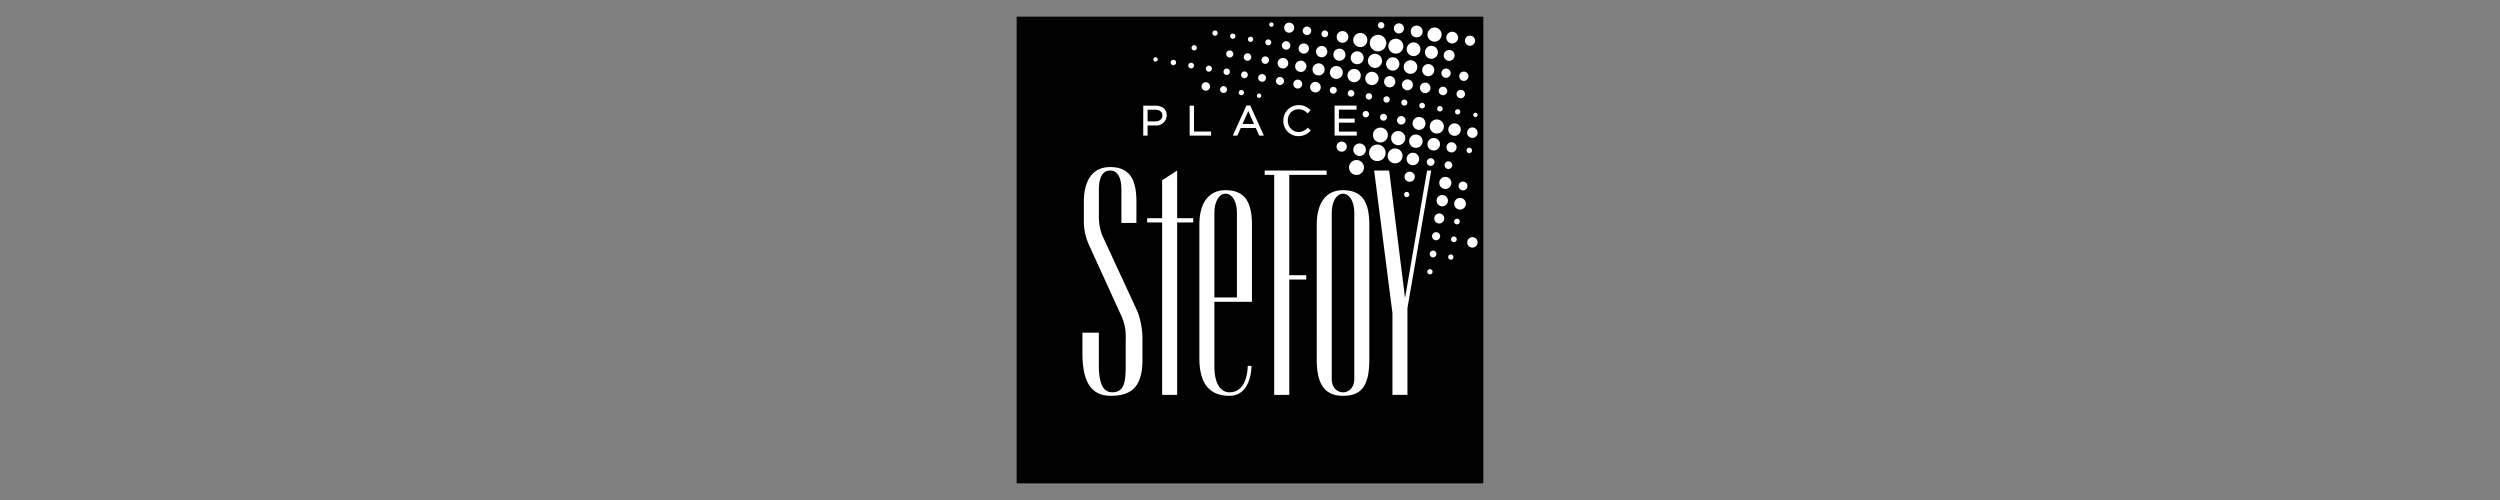
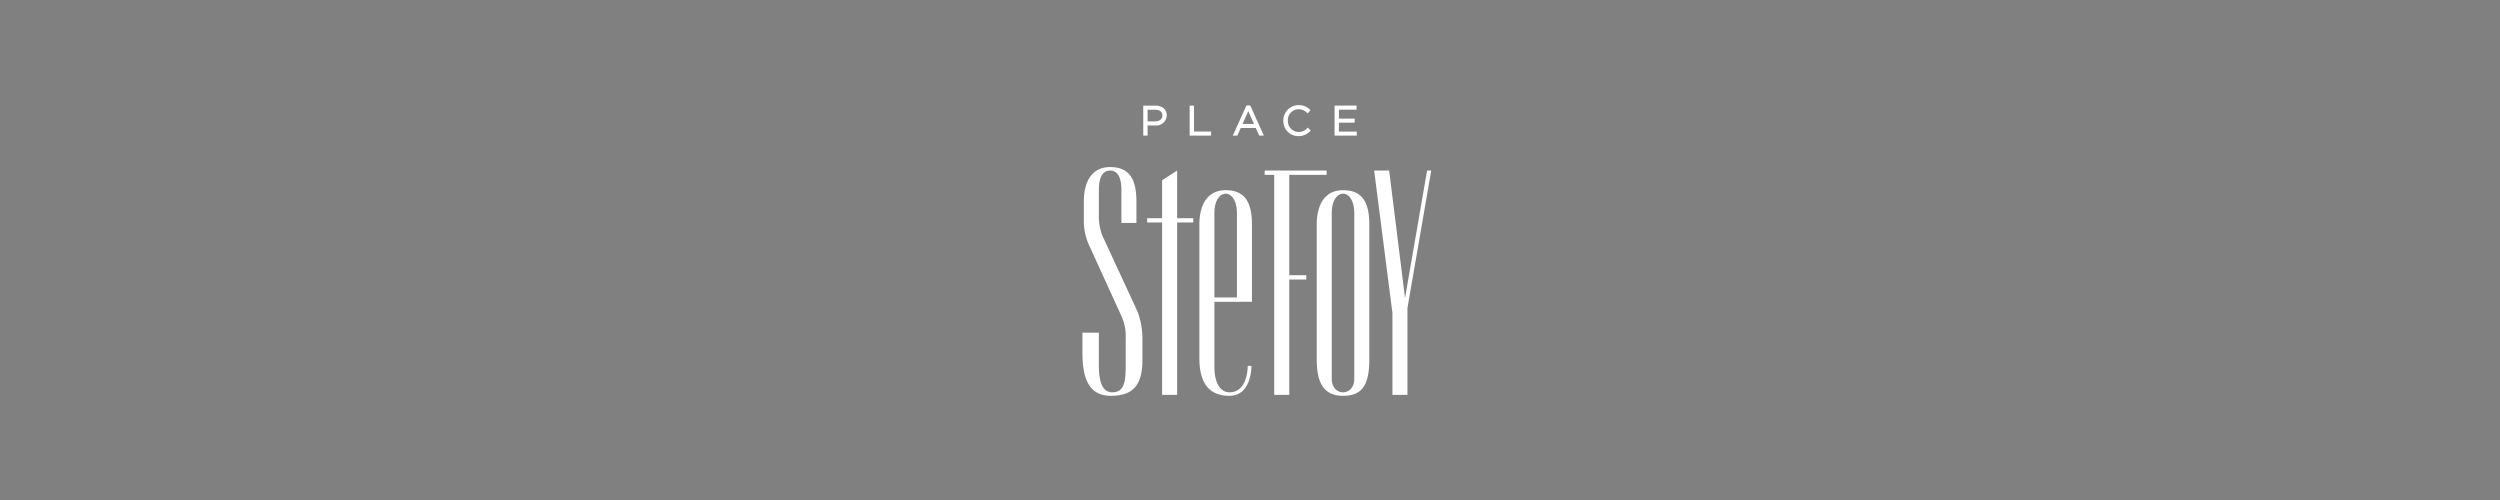
<svg xmlns="http://www.w3.org/2000/svg" id="PLACE_ST_FOY" data-name="PLACE ST FOY" viewBox="0 0 300 60">
  <rect x="0" y="0" width="300" height="60" fill="#808080" stroke="none" />
  <defs>
    <style>.cls-1{fill:#fff;}</style>
  </defs>
  <title>PSF_300x60_NoPadding_v1</title>
  <g id="Place_Ste_Foy" data-name="Place Ste Foy">
-     <rect x="122" y="2" width="56" height="56" />
    <path class="cls-1" d="M149.575,12.653l-1.639,3.623h.544l.412-.916h1.803l.003.007.403.909h.566l-1.64-3.623Zm-.472,2.22.008-.017.683-1.521.011.025.676,1.513Zm13.707.916h-2.14V14.719h1.893v-.488h-1.893V13.163h2.116v-.488H160.149v3.6H162.81Zm-25.099-.736h.874a1.261,1.261,0,0,0,1.428-1.21c0-.708-.535-1.166-1.363-1.166H137.19v3.599h.521Zm0-1.883h.908c.551,0,.867.254.867.697,0,.424-.348.698-.886.698h-.889Zm7.62,2.614h-2.049V12.677h-.523v3.599h2.572Zm10.479.551a1.878,1.878,0,0,0,1.433-.629l.047-.047-.349-.343-.046.043a1.45,1.45,0,0,1-1.075.482,1.315,1.315,0,0,1-1.277-1.377,1.289,1.289,0,0,1,1.277-1.356,1.434,1.434,0,0,1,1.046.457l.047.046.356-.383-.048-.044a1.862,1.862,0,0,0-1.397-.568,1.825,1.825,0,0,0-1.819,1.869A1.787,1.787,0,0,0,155.81,16.335ZM132.24,28.181a6.598,6.598,0,0,1-.375-2.39v-2.997c0-1.551.468-2.327,1.352-2.327.874,0,1.351.776,1.351,2.327v3.959h1.802v-2.586c0-2.746-.901-4.119-3.153-4.119-2.253,0-3.154,1.831-3.154,4.119v2.563a7.022,7.022,0,0,0,.611,2.658l3.949,8.649a5.993,5.993,0,0,1,.46,2.644v3.272c0,1.854-.171,3.123-1.609,3.123-1.179,0-1.61-1.231-1.61-3.213V39.92h-1.971v2.437c0,3.334.944,5.14,3.41,5.14,2.542,0,3.79-1.153,3.79-4.315V40.762a9.445,9.445,0,0,0-.576-3.342Zm9.016-7.714-1.802,1.165v4.55h-1.795v.517h1.795v20.689H141.256v-20.689h1.934v-.517h-1.934Zm5.823,2.358c-2.252,0-3.154,1.832-3.154,4.12v16.035c0,2.649.902,4.517,3.605,4.517,2.702,0,2.647-3.592,2.647-3.592h-.451s.057,3.173-2.196,3.173c-.901,0-1.802-.813-1.802-3.101V36.214h4.505v-9.27C150.233,24.198,149.333,22.824,147.079,22.824Zm1.352,12.872h-2.703V25.571c0-3.103,2.703-3.103,2.703,0Zm12.731-12.872c-2.253,0-3.153,1.831-3.153,4.12V43.14c0,2.896.9,4.357,3.153,4.357,2.253,0,3.155-1.234,3.155-4.357V26.944C164.318,24.198,163.416,22.824,161.163,22.824Zm1.352,22.645c0,2.143-2.703,2.143-2.703,0V25.571c0-3.102,2.703-3.102,2.703,0ZM154.712,20.984h4.487v-.517h-7.436v.517h1.14V47.388H154.712V33.543h2.04v-.517H154.712Zm16.538-.517-2.646,15.299-1.906-15.299H164.898l2.196,17.11v9.811h1.8v-10.419l2.854-16.502Z" />
-     <path class="cls-1" d="M174.894,26.248a.354.354,0,0,0-.059-.005.34.34,0,0,0-.058.675.348.348,0,0,0,.059.005.34.34,0,0,0,.058-.675Zm-.37,2.133a.345.345,0,0,0-.058-.005.34.34,0,0,0-.058.675.348.348,0,0,0,.059.005.34.34,0,0,0,.058-.675Zm-.374,2.157a.316.316,0,1,0,.257.365A.316.316,0,0,0,174.15,30.537Zm2.642-2.073a.63.63,0,0,0-.216,1.241.646.646,0,0,0,.109.009.63.63,0,0,0,.107-1.25Zm-3.986-2.848a.606.606,0,0,0-.206,1.194.616.616,0,0,0,.104.009.606.606,0,0,0,.103-1.203Zm-.391,2.251a.485.485,0,0,0-.165.956.496.496,0,0,0,.083.007.485.485,0,0,0,.082-.963Zm-.383,2.204a.413.413,0,0,0-.14.813.403.403,0,0,0,.07.006.412.412,0,0,0,.406-.343.412.412,0,0,0-.336-.477Zm-.386,2.227a.316.316,0,1,0,.257.366A.316.316,0,0,0,171.646,32.299ZM151.137,11.225a.262.262,0,1,0,.213.303A.262.262,0,0,0,151.137,11.225Zm-2.124-.423a.316.316,0,1,0,.257.365A.316.316,0,0,0,149.013,10.802Zm-2.116-.465a.413.413,0,1,0,.336.477A.412.412,0,0,0,146.897,10.337Zm-2.116-.465a.509.509,0,1,0,.415.589A.509.509,0,0,0,144.78,9.872Zm30.544,13.887a.702.702,0,0,0-.239,1.384.702.702,0,1,0,.239-1.384ZM160.063,10.423a.412.412,0,0,0-.14.813.398.398,0,0,0,.07.006.412.412,0,0,0,.07-.819Zm2.063,1.174a.396.396,0,1,0-.069-.006A.401.401,0,0,0,162.125,11.597Zm2.199-.411a.389.389,0,0,0-.133.766.37.37,0,0,0,.066.006.388.388,0,0,0,.066-.771Zm2.439.817a.379.379,0,0,0-.308-.438.379.379,0,1,0-.13.747.4.4,0,0,0,.065.005A.378.378,0,0,0,166.763,12.003Zm2.118.367a.364.364,0,1,0-.421.297.383.383,0,0,0,.063.005A.363.363,0,0,0,168.881,12.371Zm1.832-.027a.329.329,0,0,0-.059-.005.34.34,0,0,0-.058.675.331.331,0,0,0,.058.005.339.339,0,0,0,.335-.282.334.334,0,0,0-.057-.254A.338.338,0,0,0,170.713,12.343Zm1.752.649a.329.329,0,0,0,.267.38.343.343,0,0,0,.056.005.327.327,0,0,0,.323-.273.328.328,0,0,0-.267-.379A.339.339,0,0,0,172.788,12.72.327.327,0,0,0,172.465,12.992Zm2.402.738a.316.316,0,1,0-.258-.366A.316.316,0,0,0,174.867,13.73Zm1.928.013a.262.262,0,1,0,.303-.213A.262.262,0,0,0,176.795,13.743Zm-.499-8.259a.597.597,0,0,0,.103.009.607.607,0,1,0-.103-.009Zm.073,12.243a.328.328,0,0,0-.381.269.331.331,0,0,0,.269.382.337.337,0,0,0,.057.005.33.33,0,0,0,.056-.655ZM159.04,3.655a.413.413,0,0,0-.141.813.43.43,0,0,0,.071.006.413.413,0,0,0,.071-.819Zm1.941,1.468a.702.702,0,1,0-.454-.288A.694.694,0,0,0,160.981,5.123Zm2.108.512a.846.846,0,1,0-.548-.347A.844.844,0,0,0,163.089,5.636Zm8.83,12.417a.77.77,0,0,0,.13.011.751.751,0,1,0-.13-.011Zm3.371-2.374a.75.75,0,1,0-.739.623A.752.752,0,0,0,175.29,15.678Zm-5.754-5.39a.652.652,0,1,0-.643.542A.649.649,0,0,0,169.536,10.288Zm-2.109-.366a.678.678,0,0,0-.552-.785.678.678,0,0,0-.231,1.336.667.667,0,0,0,.116.01A.676.676,0,0,0,167.427,9.923ZM165.414,9.573a.799.799,0,1,0-1.574-.272.799.799,0,0,0,1.574.272Zm-3.056.281a.799.799,0,1,0-.65-.923.799.799,0,0,0,.65.923Zm9.242,10.046a.452.452,0,0,0,.079.007.461.461,0,1,0-.454-.54.46.46,0,0,0,.375.533Zm-15.388-12.61a.678.678,0,1,0,.439.278A.677.677,0,0,0,156.212,7.289Zm2.142.322a.726.726,0,1,0,.591.84A.724.724,0,0,0,158.354,7.612Zm1.875,1.849a.813.813,0,0,0,.133.011.774.774,0,1,0-.133-.011Zm12.843-.356a.552.552,0,0,0,.36.228.565.565,0,0,0,.096.008.557.557,0,1,0-.55-.653A.55.55,0,0,0,173.072,9.104Zm-1.801.025a.752.752,0,0,0,.124.01.725.725,0,1,0-.124-.01Zm-2.149-.283a.798.798,0,0,0,.14.012.816.816,0,1,0-.14-.012ZM166.477,8.134a.79.79,0,0,0,.515.326.809.809,0,0,0,.138.012.799.799,0,1,0-.653-.338ZM154.421,4.954A.509.509,0,1,0,154.75,5.162.508.508,0,0,0,154.421,4.954Zm2.149.275a.606.606,0,1,0-.207,1.193.622.622,0,0,0,.104.009.605.605,0,0,0,.103-1.202Zm.683-1.829a.504.504,0,0,0-.329-.208.508.508,0,1,0,.329.208Zm11.609,19.631a.316.316,0,1,0,.257.365A.315.315,0,0,0,168.861,23.03ZM167.346,6.423a.913.913,0,0,0,.154.013.895.895,0,0,0,.153-1.777.926.926,0,0,0-.155-.013.895.895,0,0,0-.153,1.777ZM150.123,4.404a.316.316,0,1,0,.258.365A.316.316,0,0,0,150.123,4.404Zm2.139.335a.352.352,0,1,0-.12.693.32.32,0,0,0,.06.005.352.352,0,0,0,.287-.555A.347.347,0,0,0,152.262,4.739ZM145.858,3.664a.316.316,0,1,0,.257.365A.316.316,0,0,0,145.858,3.664Zm2.132.37a.316.316,0,1,0,.257.365A.316.316,0,0,0,147.99,4.034Zm12.618,3.246a.726.726,0,1,0-.592-.839A.727.727,0,0,0,160.608,7.28Zm2.124.417a.784.784,0,0,0,.132.011.774.774,0,1,0-.132-.011Zm2.12.441a.847.847,0,1,0-.547-.346A.844.844,0,0,0,164.852,8.138ZM158.715,5.527a.678.678,0,1,0,.552.784A.678.678,0,0,0,158.715,5.527Zm18.589,10.502a.629.629,0,1,0-.62.522A.625.625,0,0,0,177.304,16.029Zm-4.115,7.385a.678.678,0,1,0-.232,1.336.708.708,0,0,0,.116.01.678.678,0,0,0,.117-1.346Zm2.475-1.612a.525.525,0,1,0-.179,1.034.535.535,0,0,0,.089.008.525.525,0,0,0,.089-1.041Zm-2.345.863a.734.734,0,0,0,.123.01.726.726,0,1,0-.123-.01Zm-4.039-2.052a.606.606,0,1,0-.208,1.193.591.591,0,0,0,.104.009.606.606,0,0,0,.104-1.202Zm5.498-2.825a.606.606,0,1,0-1.194-.207.607.607,0,0,0,.493.7.641.641,0,0,0,.104.009A.604.604,0,0,0,174.778,17.787Zm-4.725-1.631a.799.799,0,1,0-.273,1.574.811.811,0,0,0,.137.012.799.799,0,0,0,.137-1.586Zm-2.126-.418a.847.847,0,0,0-.29,1.669.859.859,0,0,0,.147.013.847.847,0,0,0,.143-1.682Zm-2.429,1.347a.895.895,0,0,0,.306-1.764.914.914,0,0,0-.154-.013.895.895,0,0,0-.152,1.777Zm8.69,2.465a.461.461,0,1,0-.456.719.47.47,0,0,0,.079.007.461.461,0,0,0,.377-.726Zm-4.514-1.214a.75.75,0,1,0,.485.307A.75.75,0,0,0,169.675,18.337Zm-4.223-.977a.992.992,0,1,0-.339,1.955,1.014,1.014,0,0,0,.169.014.992.992,0,0,0,.17-1.969Zm2.115.465a.911.911,0,0,0-.154-.013.893.893,0,1,0,.154.013Zm-4.635,1.393a.895.895,0,1,0,.729,1.034A.893.893,0,0,0,162.932,19.217Zm.345-1.99a.75.75,0,1,0-.256,1.479.739.739,0,0,0,.127.011.75.75,0,0,0,.129-1.49Zm-2.158-.227a.606.606,0,1,0-.208,1.193.595.595,0,0,0,.104.009.606.606,0,0,0,.103-1.202ZM174.148,5.21a.678.678,0,0,0,.118.01.704.704,0,1,0-.118-.01Zm-8.477-1.793a.364.364,0,0,0,.066.006.384.384,0,1,0-.066-.006Zm6.318,1.566a.847.847,0,1,0,.289-1.669.847.847,0,0,0-.289,1.669ZM155.199,2.973a.606.606,0,1,0,.101.452A.603.603,0,0,0,155.199,2.973Zm-2.583-.279a.262.262,0,1,0,.213.303A.262.262,0,0,0,152.616,2.694Zm-9.261,2.733a.316.316,0,1,0,.257.365A.316.316,0,0,0,143.355,5.427Zm21.842.721a1.013,1.013,0,0,0,.17.014.992.992,0,0,0,.169-1.969,1.008,1.008,0,0,0-.17-.014.992.992,0,0,0-.169,1.969Zm4.684-1.679a.702.702,0,1,0,.24-1.383.702.702,0,1,0-.24,1.383Zm-3.932,10.008a.413.413,0,1,0-.336-.477A.414.414,0,0,0,165.949,14.478Zm2.291-.539a.509.509,0,1,0,.329.208A.51.51,0,0,0,168.24,13.939Zm2.177.108a.775.775,0,1,0,.501.317A.773.773,0,0,0,170.417,14.047Zm1.167.988a.847.847,0,0,0,.69.981.866.866,0,0,0,.144.012.847.847,0,1,0-.834-.993Zm-7.63-1.716a.389.389,0,0,0-.132.766.41.41,0,0,0,.066.006.388.388,0,0,0,.066-.771Zm9.831-6.025a.66.66,0,0,0,.112.01.654.654,0,1,0-.112-.01Zm-2.153-.25a.763.763,0,0,0,.132.012.777.777,0,1,0-.132-.012Zm-2.141-.322a.823.823,0,1,0-.671-.951A.823.823,0,0,0,169.491,6.721Zm-1.726-2.716a.621.621,0,0,0,.104.009.606.606,0,1,0-.104-.009Zm3.881,6.647a.63.63,0,0,0-1.242-.215.63.63,0,0,0,.513.728.648.648,0,0,0,.109.01A.629.629,0,0,0,171.646,10.653Zm1.425.764a.529.529,0,0,0,.088.008.508.508,0,1,0-.088-.008Zm2.495-1.715a.58.58,0,0,0,.096.008.558.558,0,1,0-.096-.008Zm.227,1.67a.508.508,0,1,0-.501.422A.51.51,0,0,0,175.792,11.372Zm-21.72-4.405a.63.63,0,1,0-.215,1.241.609.609,0,0,0,.107.009.63.63,0,0,0,.108-1.25Zm-4.296-.563a.45.45,0,1,0-.154.887.416.416,0,0,0,.078.007.45.45,0,0,0,.077-.894Zm2.132.37a.45.45,0,1,0,.292.185A.449.449,0,0,0,151.908,6.774Zm-4.269-.713a.423.423,0,1,0-.145.834.416.416,0,0,0,.073.006.423.423,0,0,0,.072-.841Zm-6.785,1.118a.332.332,0,0,0-.056-.005.328.328,0,0,0-.056.651.323.323,0,0,0,.057.005.328.328,0,0,0,.055-.652Zm2.135.358a.34.34,0,0,0-.116.671.335.335,0,0,0,.059.005.34.34,0,0,0,.058-.676Zm2.137.347a.364.364,0,0,0-.125.718.385.385,0,0,0,.063.005.364.364,0,0,0,.297-.574A.359.359,0,0,0,145.126,7.883Zm2.137.345a.389.389,0,0,0-.133.766.393.393,0,0,0,.067.006.388.388,0,0,0,.382-.322.388.388,0,0,0-.316-.449ZM138.71,6.874a.262.262,0,1,0,.213.303A.261.261,0,0,0,138.71,6.874Zm19.257,2.965a.63.63,0,1,0-.216,1.241.605.605,0,0,0,.109.01.63.63,0,0,0,.107-1.251ZM155.818,9.565a.533.533,0,1,0-.182,1.051.55.55,0,0,0,.09.008.533.533,0,0,0,.092-1.059Zm-2.141-.323a.485.485,0,1,0,.395.561A.487.487,0,0,0,153.677,9.242Zm-2.137-.345a.461.461,0,1,0-.157.908.449.449,0,0,0,.079.007.461.461,0,0,0,.078-.915Zm-2.141-.322a.413.413,0,0,0-.141.813.452.452,0,0,0,.071.006.413.413,0,0,0,.07-.819Z" />
  </g>
</svg>